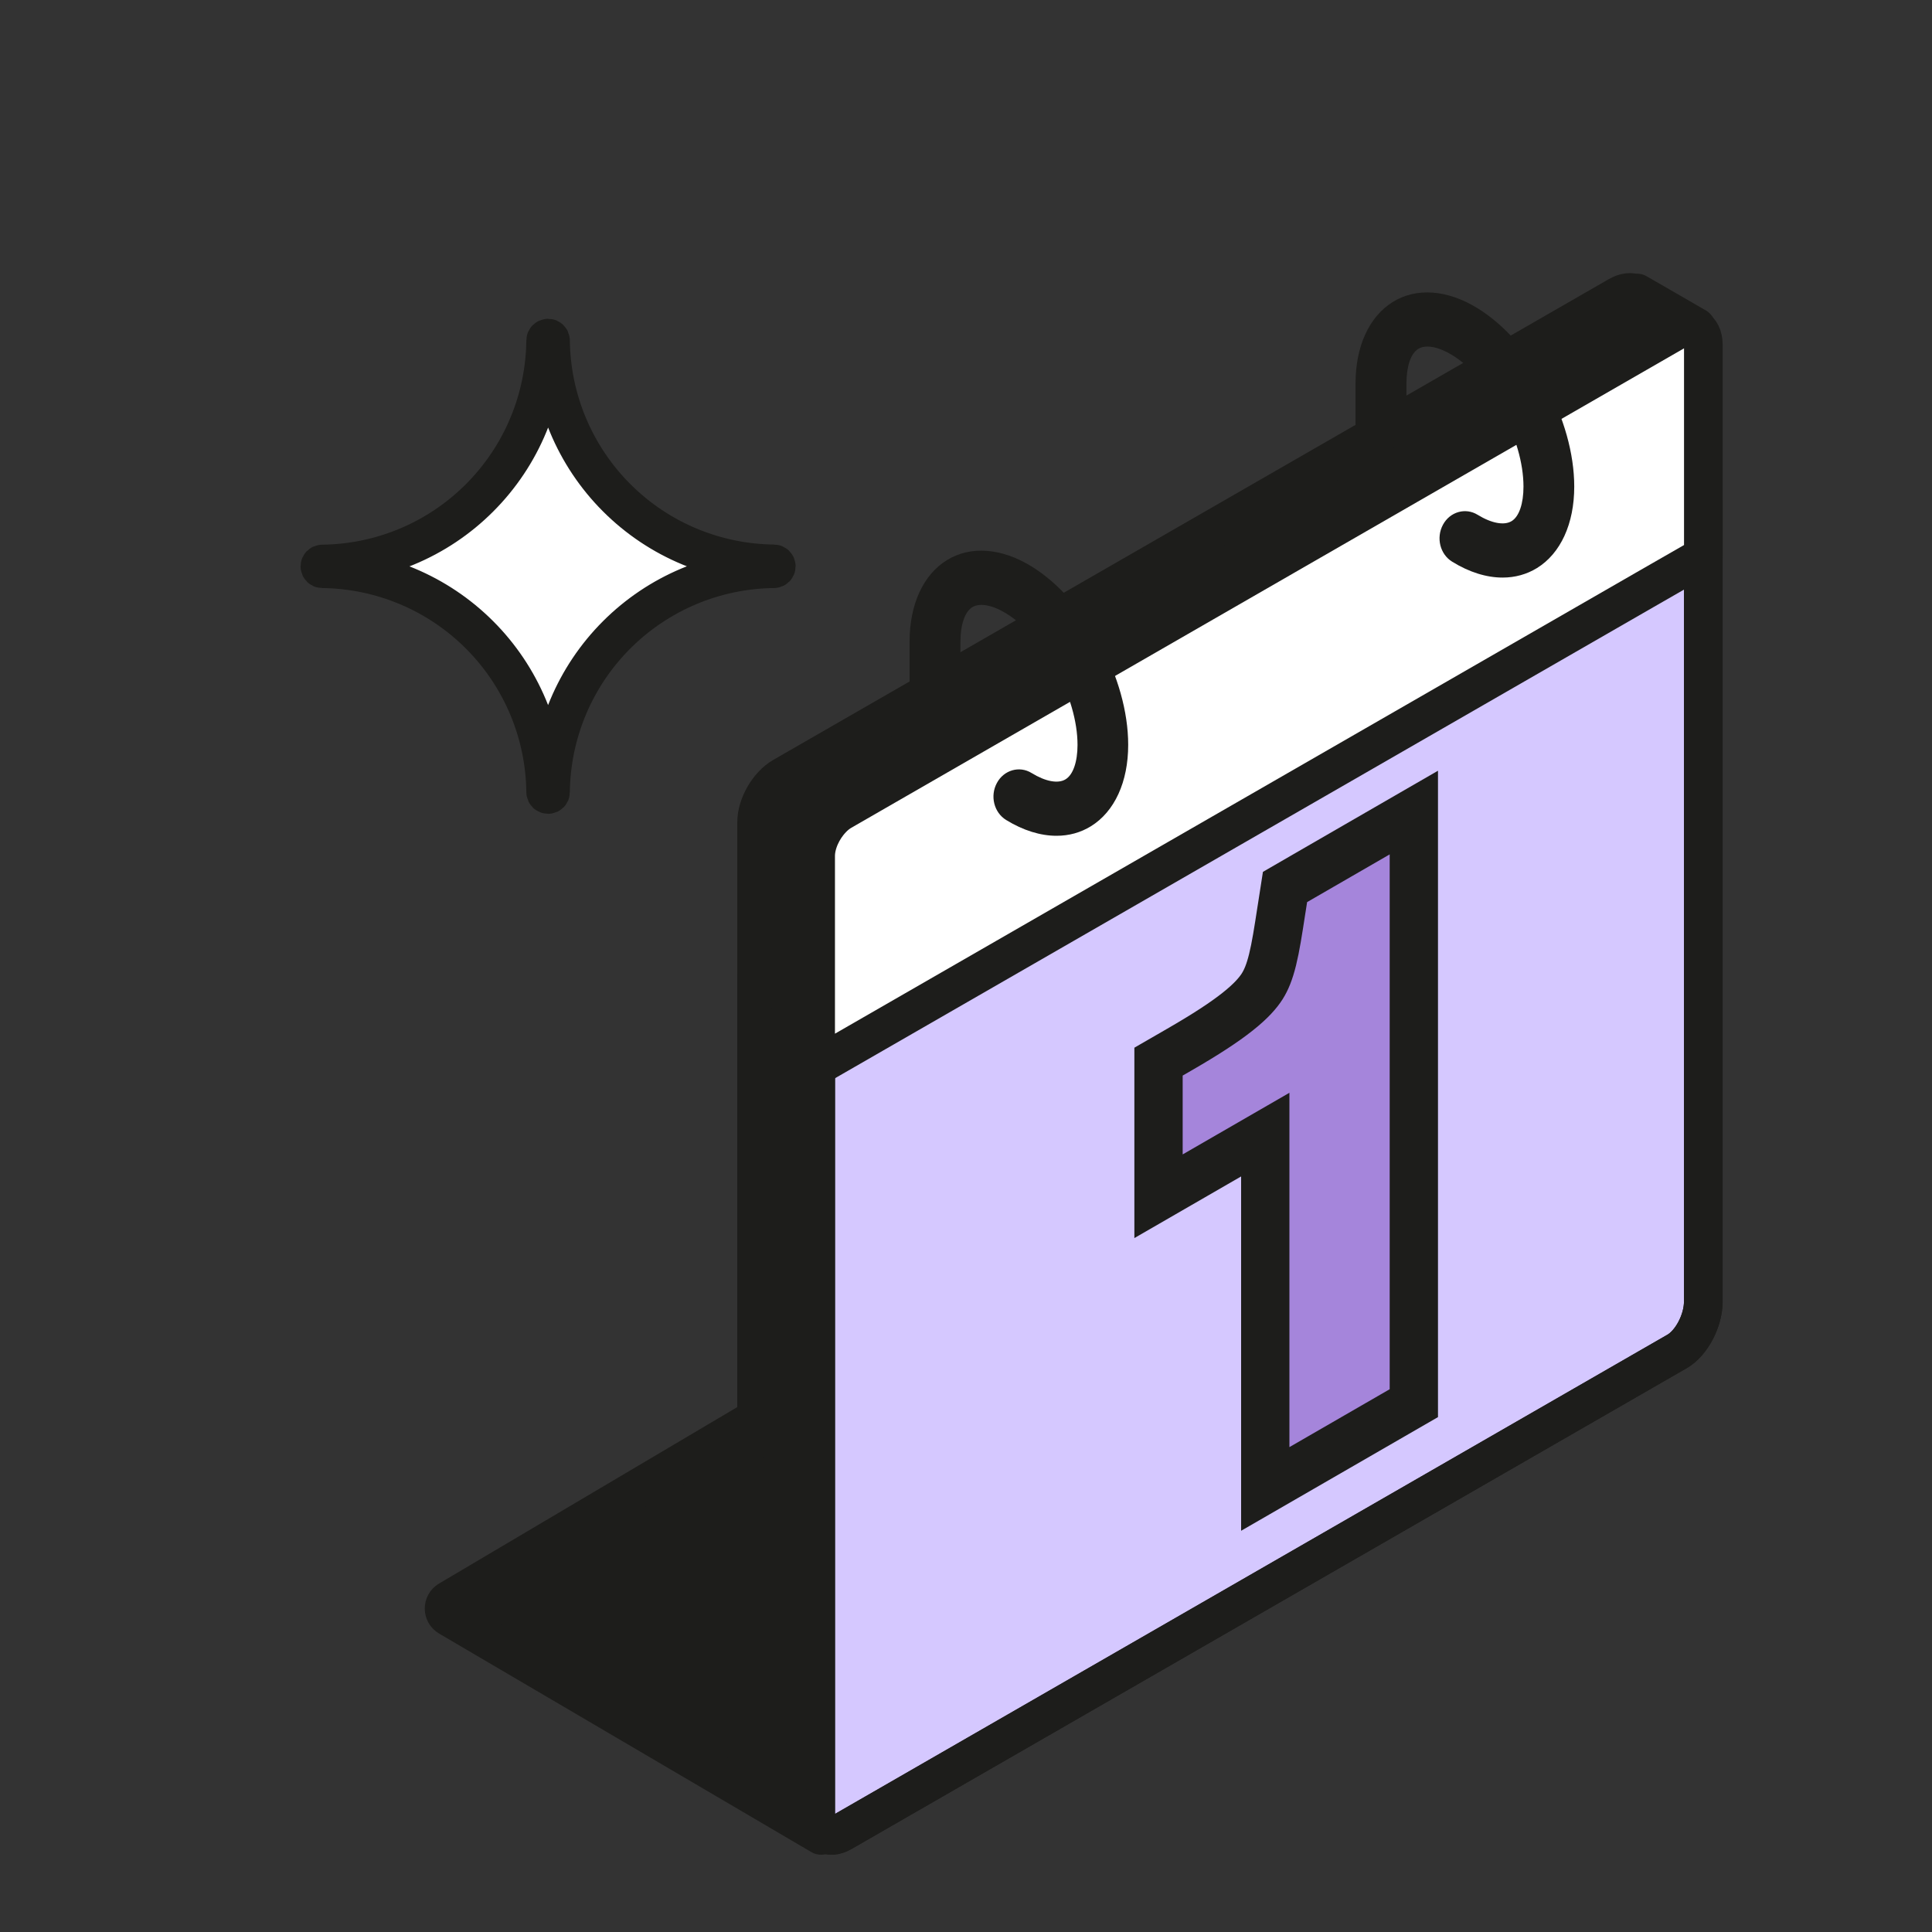
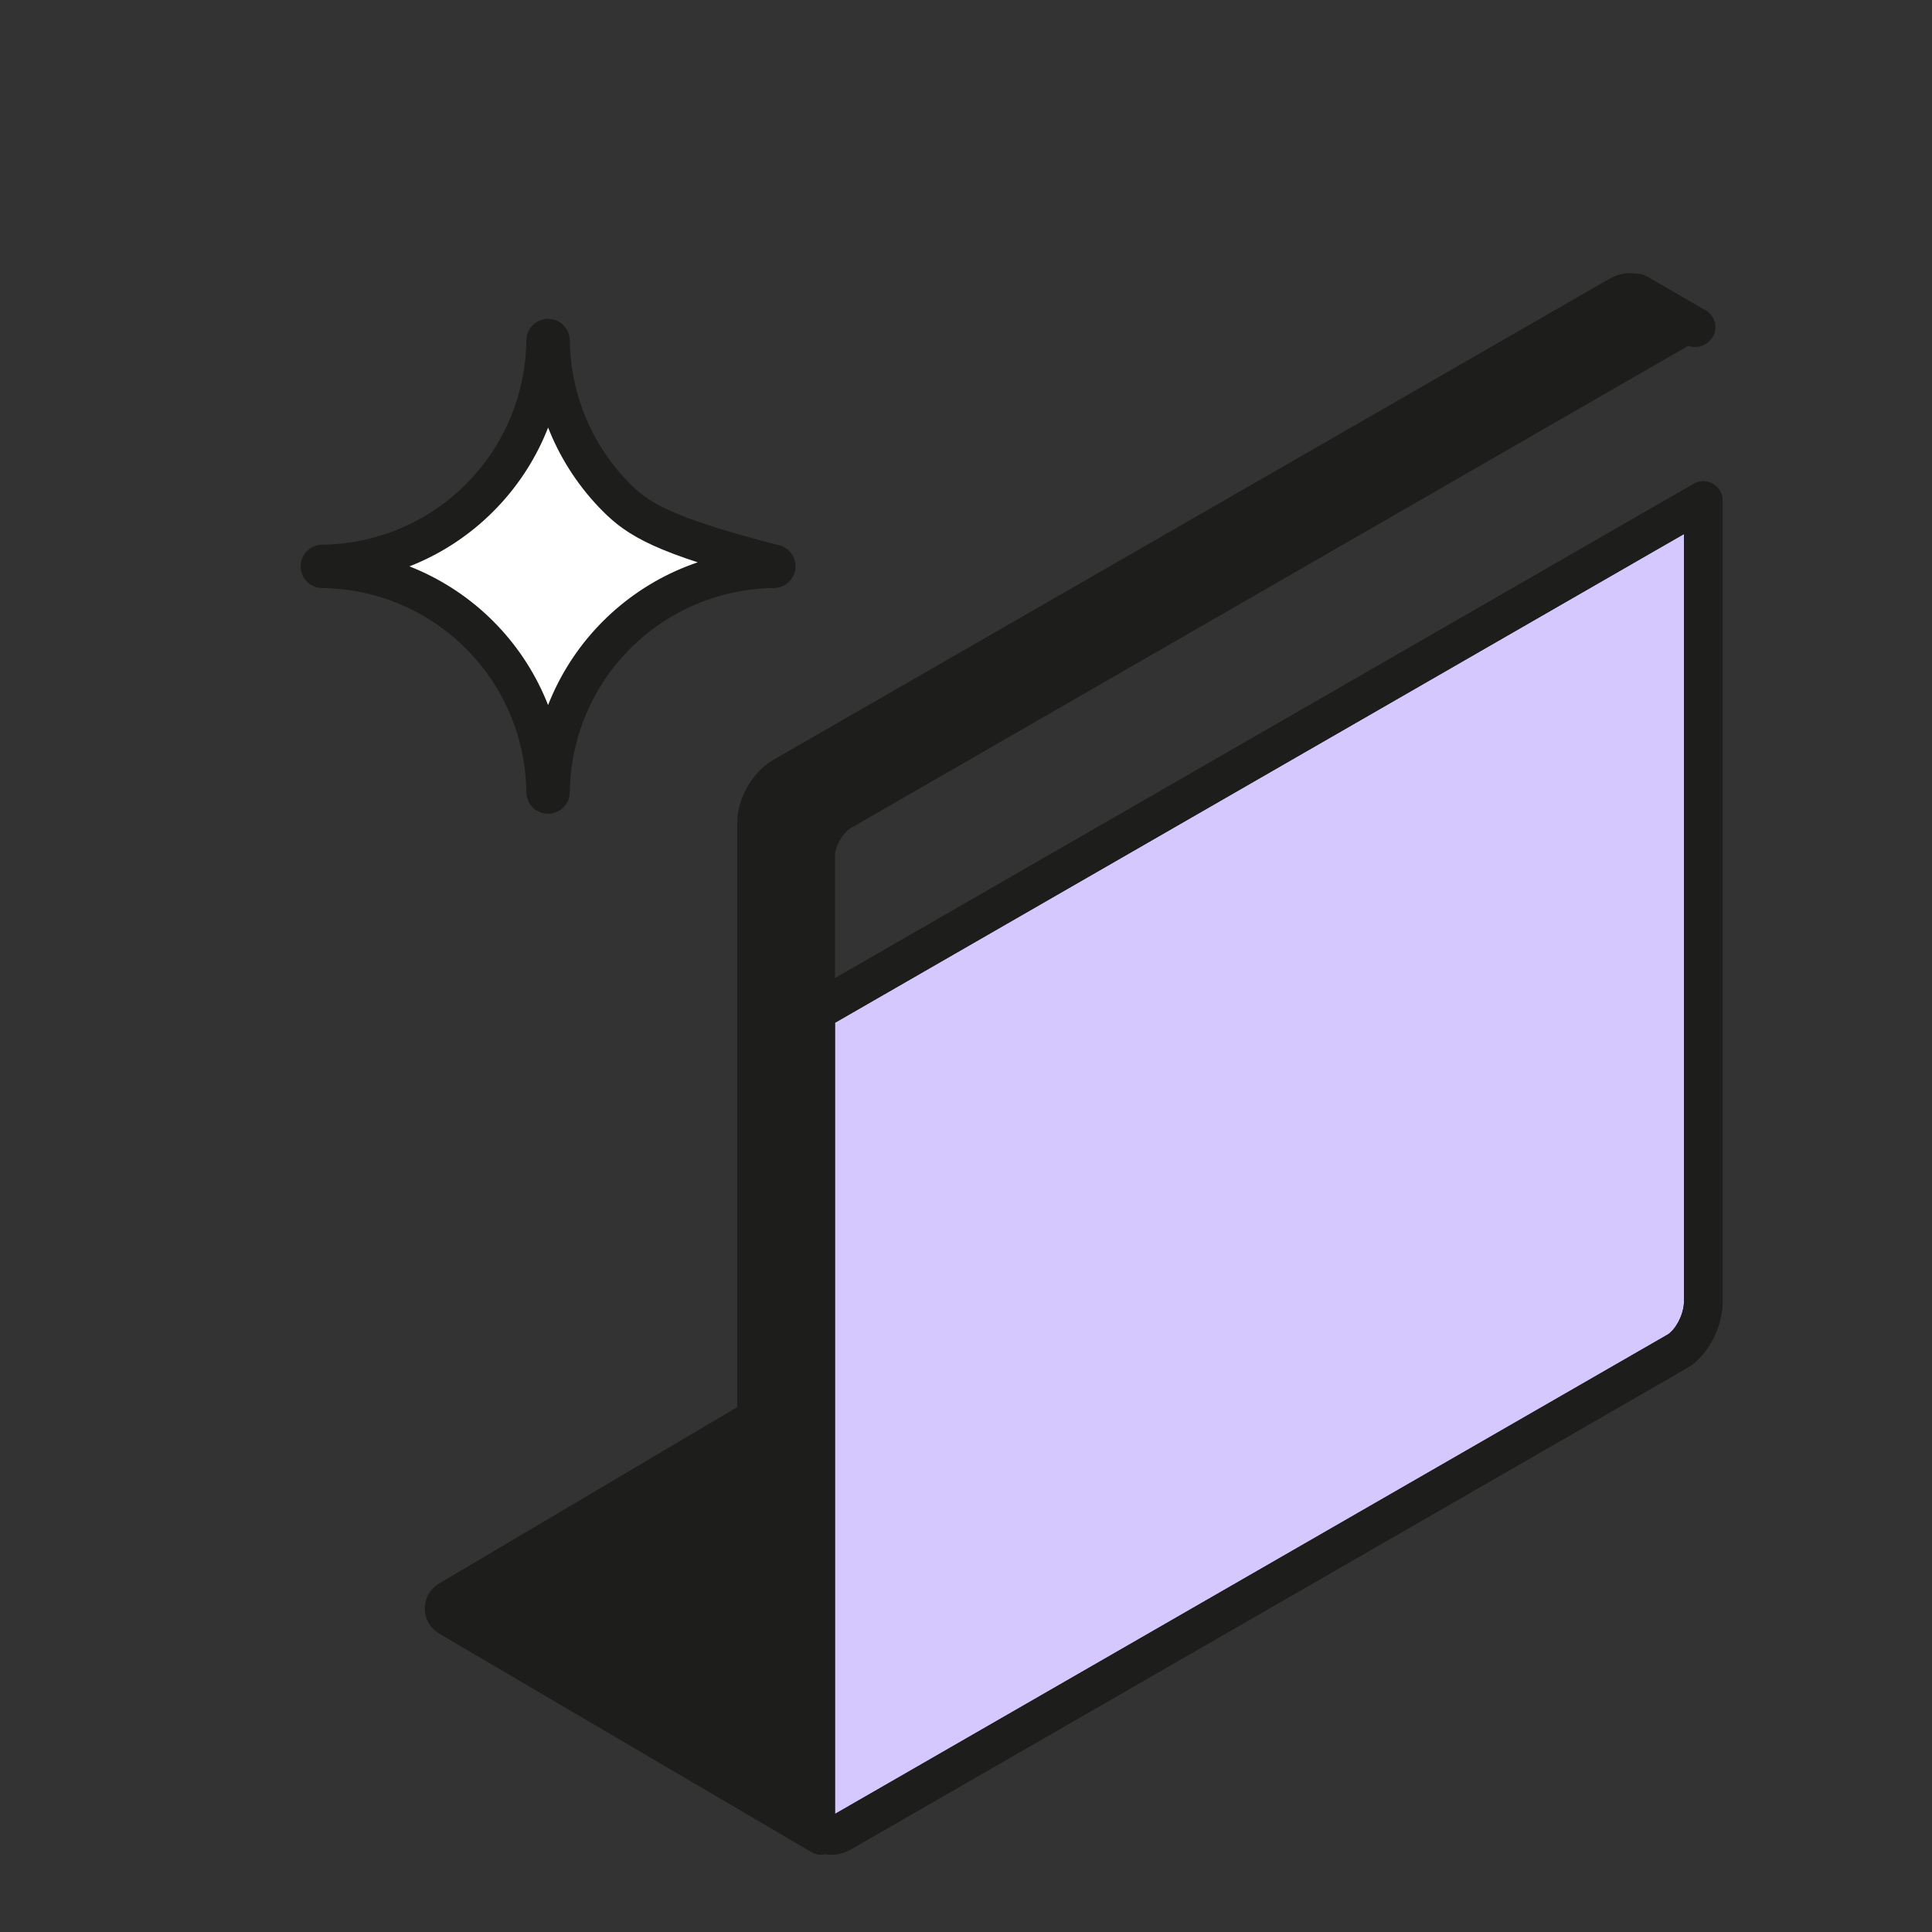
<svg xmlns="http://www.w3.org/2000/svg" width="40" height="40" viewBox="0 0 40 40" fill="none">
  <rect x="0" y="0" width="40" height="40" fill="#333333" stroke="none" />
  <path d="M15.664 20.24V36.825C15.664 37.039 15.734 37.191 15.849 37.258L15.864 37.267L17.064 37.958V37.954C16.956 37.887 16.887 37.736 16.887 37.527V20.944L15.664 20.24Z" fill="#1D1D1B" stroke="#1D1D1B" stroke-width="0.8" stroke-miterlimit="10" stroke-linecap="round" stroke-linejoin="round" />
  <path d="M16.888 20.944V37.529C16.888 37.737 16.954 37.889 17.065 37.956C17.162 38.02 17.289 38.016 17.43 37.935L34.725 27.978C35.022 27.805 35.265 27.344 35.265 26.946V10.365L34.044 11.067L16.888 20.944Z" fill="#D5C8FF" stroke="#1D1D1B" stroke-width="0.8" stroke-miterlimit="10" stroke-linecap="round" stroke-linejoin="round" />
  <path d="M15.665 17.019V20.24L16.888 20.942V17.721C16.888 17.461 17.025 17.163 17.219 16.958C17.284 16.888 17.356 16.831 17.429 16.79L34.726 6.829C34.868 6.747 35 6.736 35.095 6.785L35.116 6.772L33.892 6.066L33.877 6.085C33.78 6.034 33.649 6.045 33.506 6.127L16.205 16.082C15.907 16.256 15.665 16.674 15.665 17.019Z" fill="#1D1D1B" stroke="#1D1D1B" stroke-width="0.8" stroke-miterlimit="10" stroke-linecap="round" stroke-linejoin="round" />
  <path d="M16.888 20.944V37.529C16.888 37.737 16.954 37.889 17.065 37.956C17.162 38.02 17.289 38.016 17.43 37.935L34.725 27.978C35.022 27.805 35.265 27.344 35.265 26.946V10.365L34.044 11.067L16.888 20.944Z" stroke="#1D1D1B" stroke-width="0.8" stroke-miterlimit="10" stroke-linecap="round" stroke-linejoin="round" />
-   <path d="M16.887 17.721V22.093L34.045 12.217L35.266 11.516V7.142C35.266 6.96 35.2 6.838 35.093 6.785C35 6.736 34.869 6.749 34.726 6.831L17.429 16.79C17.357 16.831 17.282 16.89 17.22 16.958C17.024 17.163 16.887 17.461 16.887 17.721Z" fill="white" stroke="#1D1D1B" stroke-width="0.8" stroke-miterlimit="10" stroke-linecap="round" stroke-linejoin="round" />
-   <path fill-rule="evenodd" clip-rule="evenodd" d="M20.833 12.701C20.547 12.525 20.285 12.477 20.13 12.571C19.976 12.666 19.885 12.934 19.885 13.285V13.845L18.832 14.493V13.283C18.832 12.514 19.114 11.901 19.603 11.598C20.093 11.295 20.732 11.343 21.357 11.727C22.478 12.417 23.358 14.041 23.358 15.421C23.358 16.19 23.076 16.803 22.587 17.106C22.373 17.238 22.132 17.304 21.874 17.304C21.542 17.304 21.184 17.194 20.831 16.977C20.58 16.823 20.493 16.48 20.64 16.21C20.784 15.942 21.107 15.849 21.359 16.005C21.645 16.181 21.907 16.23 22.061 16.135C22.216 16.041 22.309 15.775 22.309 15.423C22.309 14.439 21.633 13.193 20.833 12.701Z" fill="#1D1D1B" />
-   <path fill-rule="evenodd" clip-rule="evenodd" d="M30.067 7.352C29.78 7.177 29.518 7.128 29.364 7.223C29.209 7.317 29.119 7.585 29.119 7.937V8.505L28.065 9.151V7.937C28.065 7.168 28.348 6.555 28.836 6.252C29.327 5.948 29.966 5.997 30.59 6.381C31.713 7.071 32.593 8.695 32.593 10.075C32.593 10.844 32.311 11.457 31.823 11.76C31.608 11.892 31.367 11.958 31.109 11.958C30.778 11.958 30.419 11.848 30.067 11.63C29.815 11.477 29.729 11.134 29.875 10.864C30.019 10.595 30.343 10.503 30.594 10.659C30.881 10.835 31.142 10.883 31.297 10.789C31.452 10.694 31.542 10.426 31.542 10.075C31.542 9.09 30.866 7.845 30.067 7.352Z" fill="#1D1D1B" />
-   <path fill-rule="evenodd" clip-rule="evenodd" d="M6.623 11.726C6.623 11.753 6.645 11.775 6.672 11.775C7.894 11.788 9.063 12.279 9.928 13.144C10.793 14.009 11.284 15.177 11.297 16.399C11.297 16.427 11.32 16.449 11.348 16.449C11.376 16.449 11.398 16.427 11.398 16.399C11.411 15.177 11.902 14.009 12.767 13.144C13.632 12.279 14.8 11.788 16.022 11.775C16.05 11.775 16.072 11.752 16.072 11.725C16.072 11.697 16.05 11.674 16.022 11.674C15.425 11.668 14.835 11.547 14.284 11.319C13.716 11.084 13.201 10.739 12.767 10.305C12.333 9.871 11.989 9.356 11.754 8.789C11.525 8.237 11.405 7.647 11.398 7.05C11.398 7.023 11.376 7 11.348 7C11.32 7 11.297 7.023 11.297 7.05C11.291 7.647 11.171 8.238 10.942 8.79C10.708 9.357 10.363 9.873 9.929 10.307C9.495 10.742 8.98 11.086 8.413 11.321C7.86 11.55 7.269 11.671 6.672 11.677C6.645 11.677 6.623 11.699 6.623 11.726Z" fill="white" stroke="#1D1D1B" stroke-width="0.8" stroke-miterlimit="10" stroke-linejoin="round" />
+   <path fill-rule="evenodd" clip-rule="evenodd" d="M6.623 11.726C6.623 11.753 6.645 11.775 6.672 11.775C7.894 11.788 9.063 12.279 9.928 13.144C10.793 14.009 11.284 15.177 11.297 16.399C11.297 16.427 11.32 16.449 11.348 16.449C11.376 16.449 11.398 16.427 11.398 16.399C11.411 15.177 11.902 14.009 12.767 13.144C13.632 12.279 14.8 11.788 16.022 11.775C16.05 11.775 16.072 11.752 16.072 11.725C16.072 11.697 16.05 11.674 16.022 11.674C13.716 11.084 13.201 10.739 12.767 10.305C12.333 9.871 11.989 9.356 11.754 8.789C11.525 8.237 11.405 7.647 11.398 7.05C11.398 7.023 11.376 7 11.348 7C11.32 7 11.297 7.023 11.297 7.05C11.291 7.647 11.171 8.238 10.942 8.79C10.708 9.357 10.363 9.873 9.929 10.307C9.495 10.742 8.98 11.086 8.413 11.321C7.86 11.55 7.269 11.671 6.672 11.677C6.645 11.677 6.623 11.699 6.623 11.726Z" fill="white" stroke="#1D1D1B" stroke-width="0.8" stroke-miterlimit="10" stroke-linejoin="round" />
  <path d="M9.293 33.476L17 38L15.894 36.76C15.859 36.72 15.841 36.668 15.844 36.615L16.252 29.374C16.261 29.215 16.088 29.109 15.951 29.191L9.292 33.131C9.161 33.209 9.162 33.399 9.293 33.476Z" fill="#1D1D1B" />
  <path d="M9.293 33.476L17 38L15.894 36.76C15.859 36.72 15.841 36.668 15.844 36.615L16.252 29.374C16.261 29.215 16.088 29.109 15.951 29.191L9.292 33.131C9.161 33.209 9.162 33.399 9.293 33.476Z" stroke="#1D1D1B" stroke-width="0.8" stroke-linejoin="round" />
-   <path d="M26.961 18.158L26.605 18.364L26.536 18.807C26.534 18.819 26.532 18.832 26.53 18.844C26.462 19.286 26.413 19.602 26.347 19.87C26.282 20.132 26.214 20.291 26.133 20.42C26.048 20.553 25.907 20.72 25.629 20.941C25.349 21.164 24.963 21.416 24.419 21.73L23.986 21.98V22.48L23.986 24.267V24.767L24.419 24.517L26.196 23.491L26.196 30.327L26.196 30.827L26.629 30.577L28.839 29.301L29.272 29.051V28.551L29.272 17.323V16.823L28.839 17.073L26.961 18.158Z" fill="#A585DB" stroke="#1D1D1B" />
</svg>